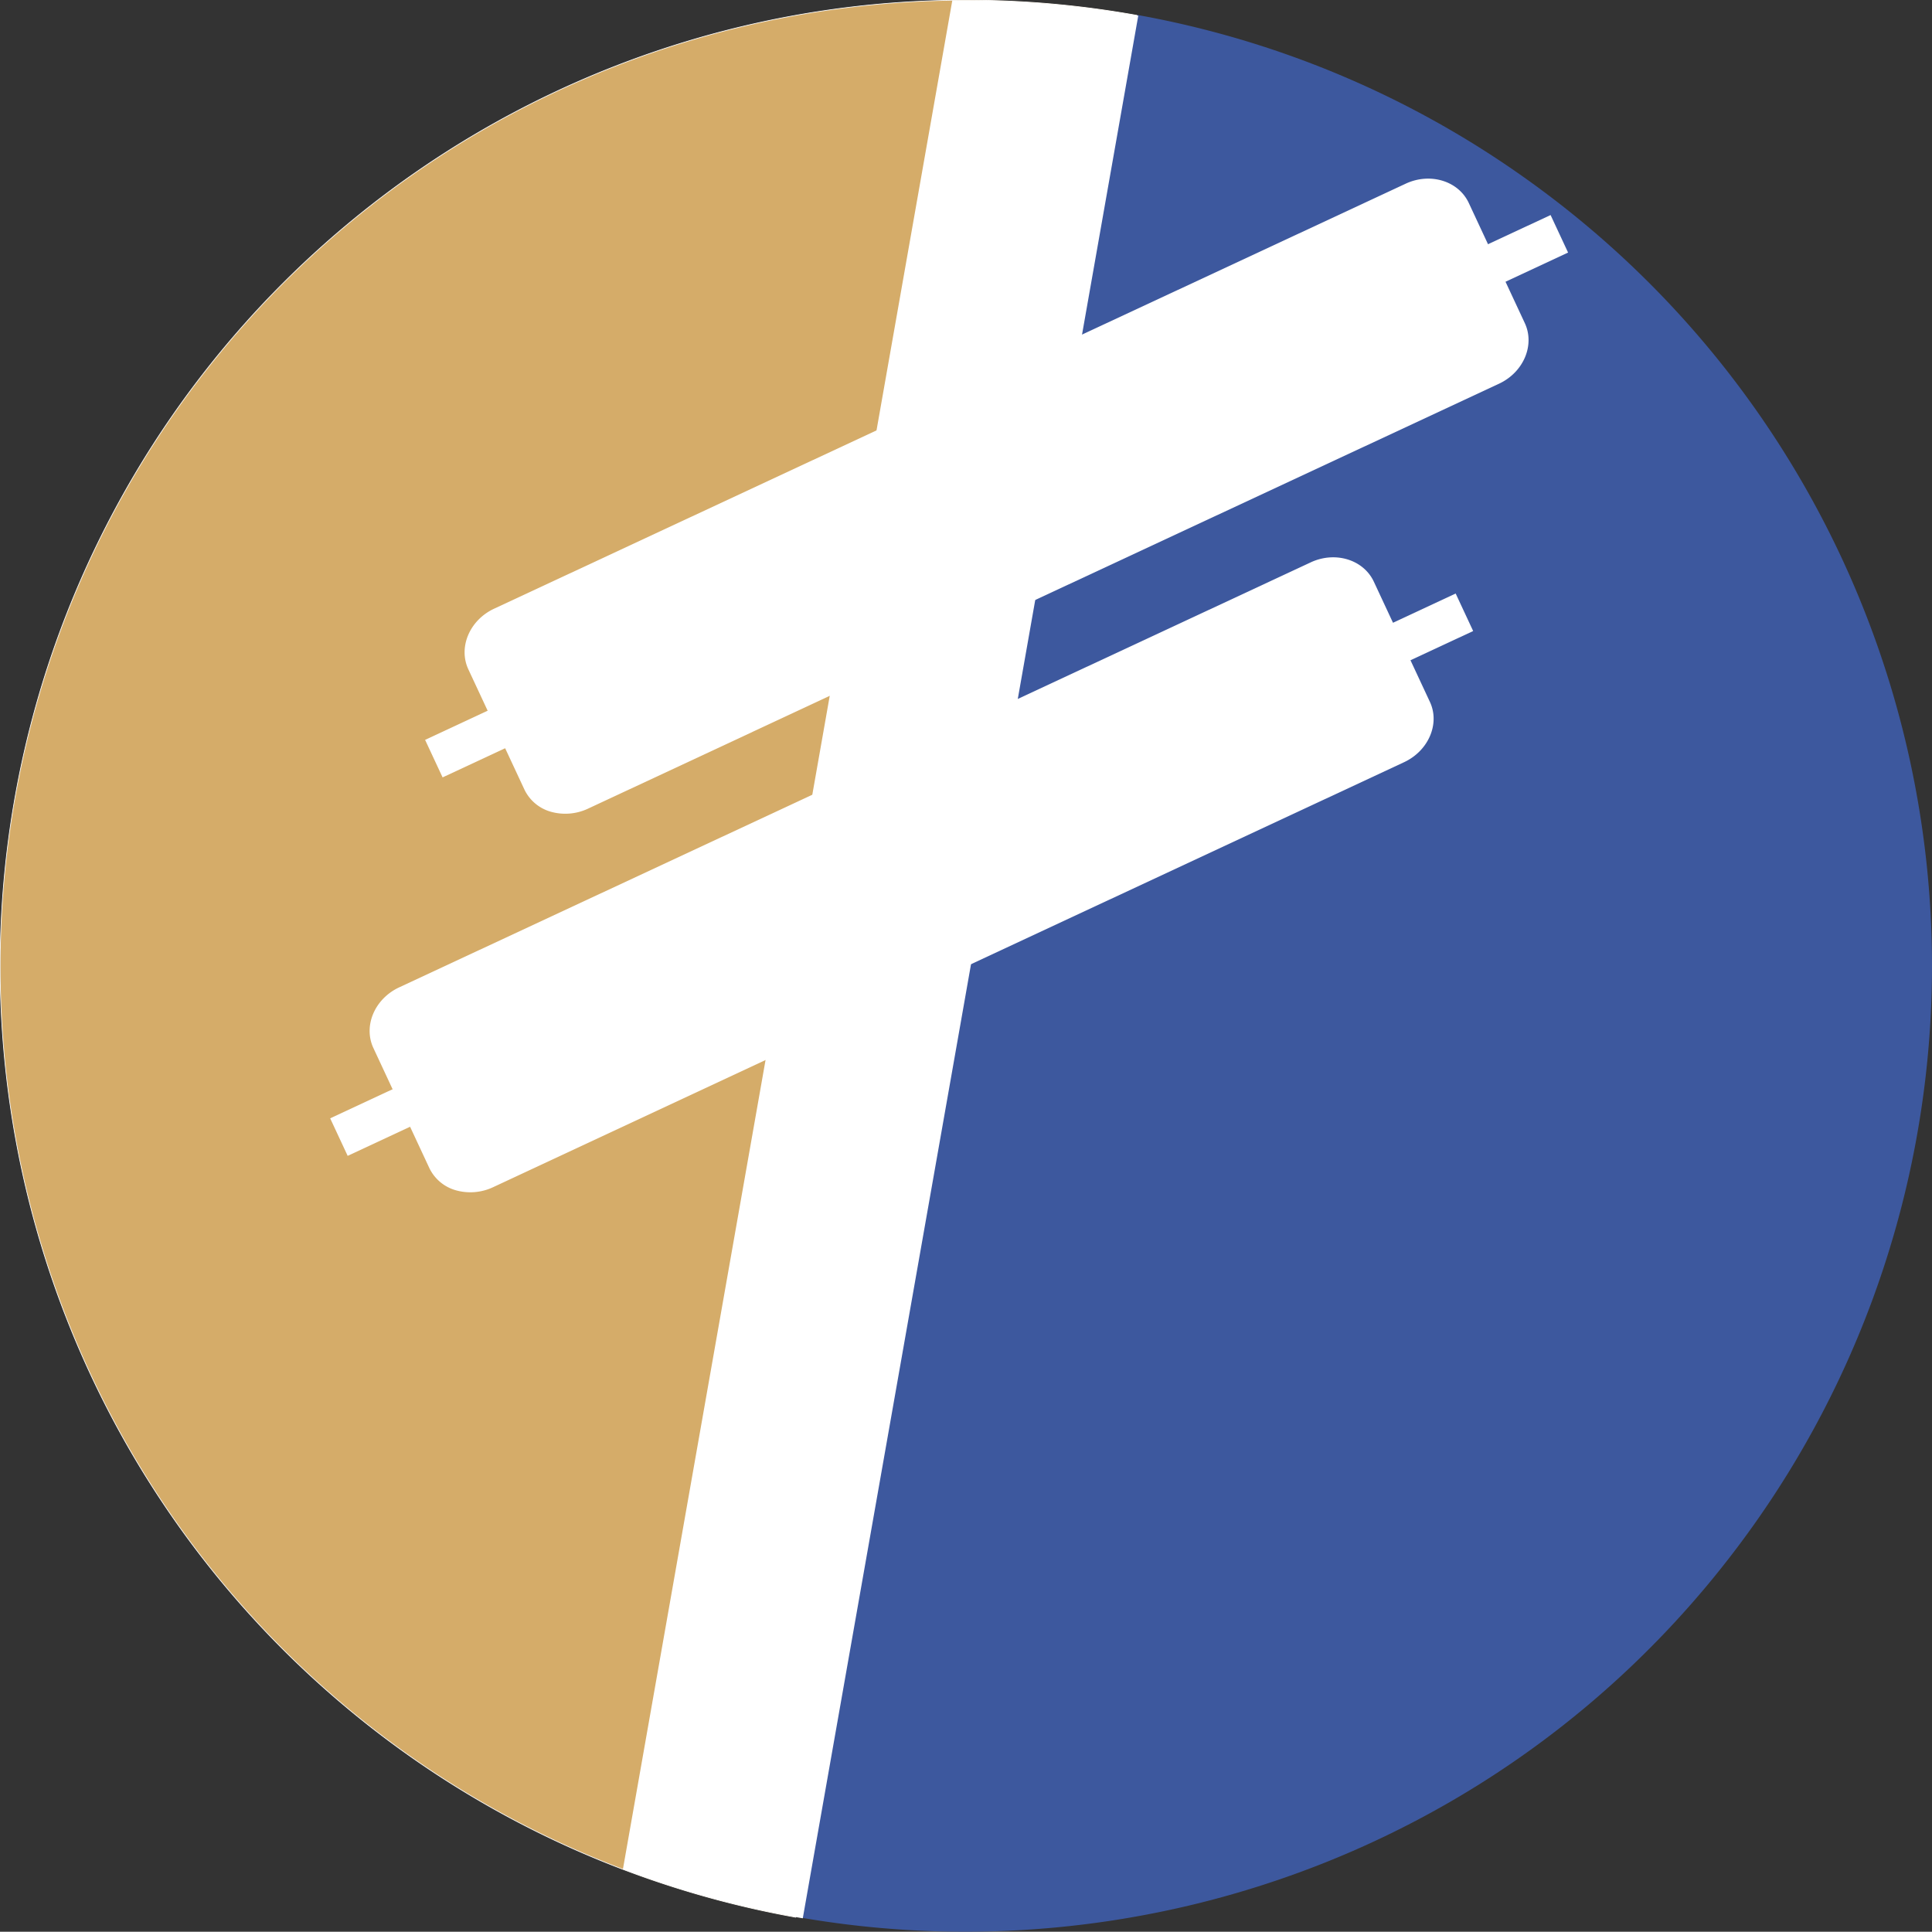
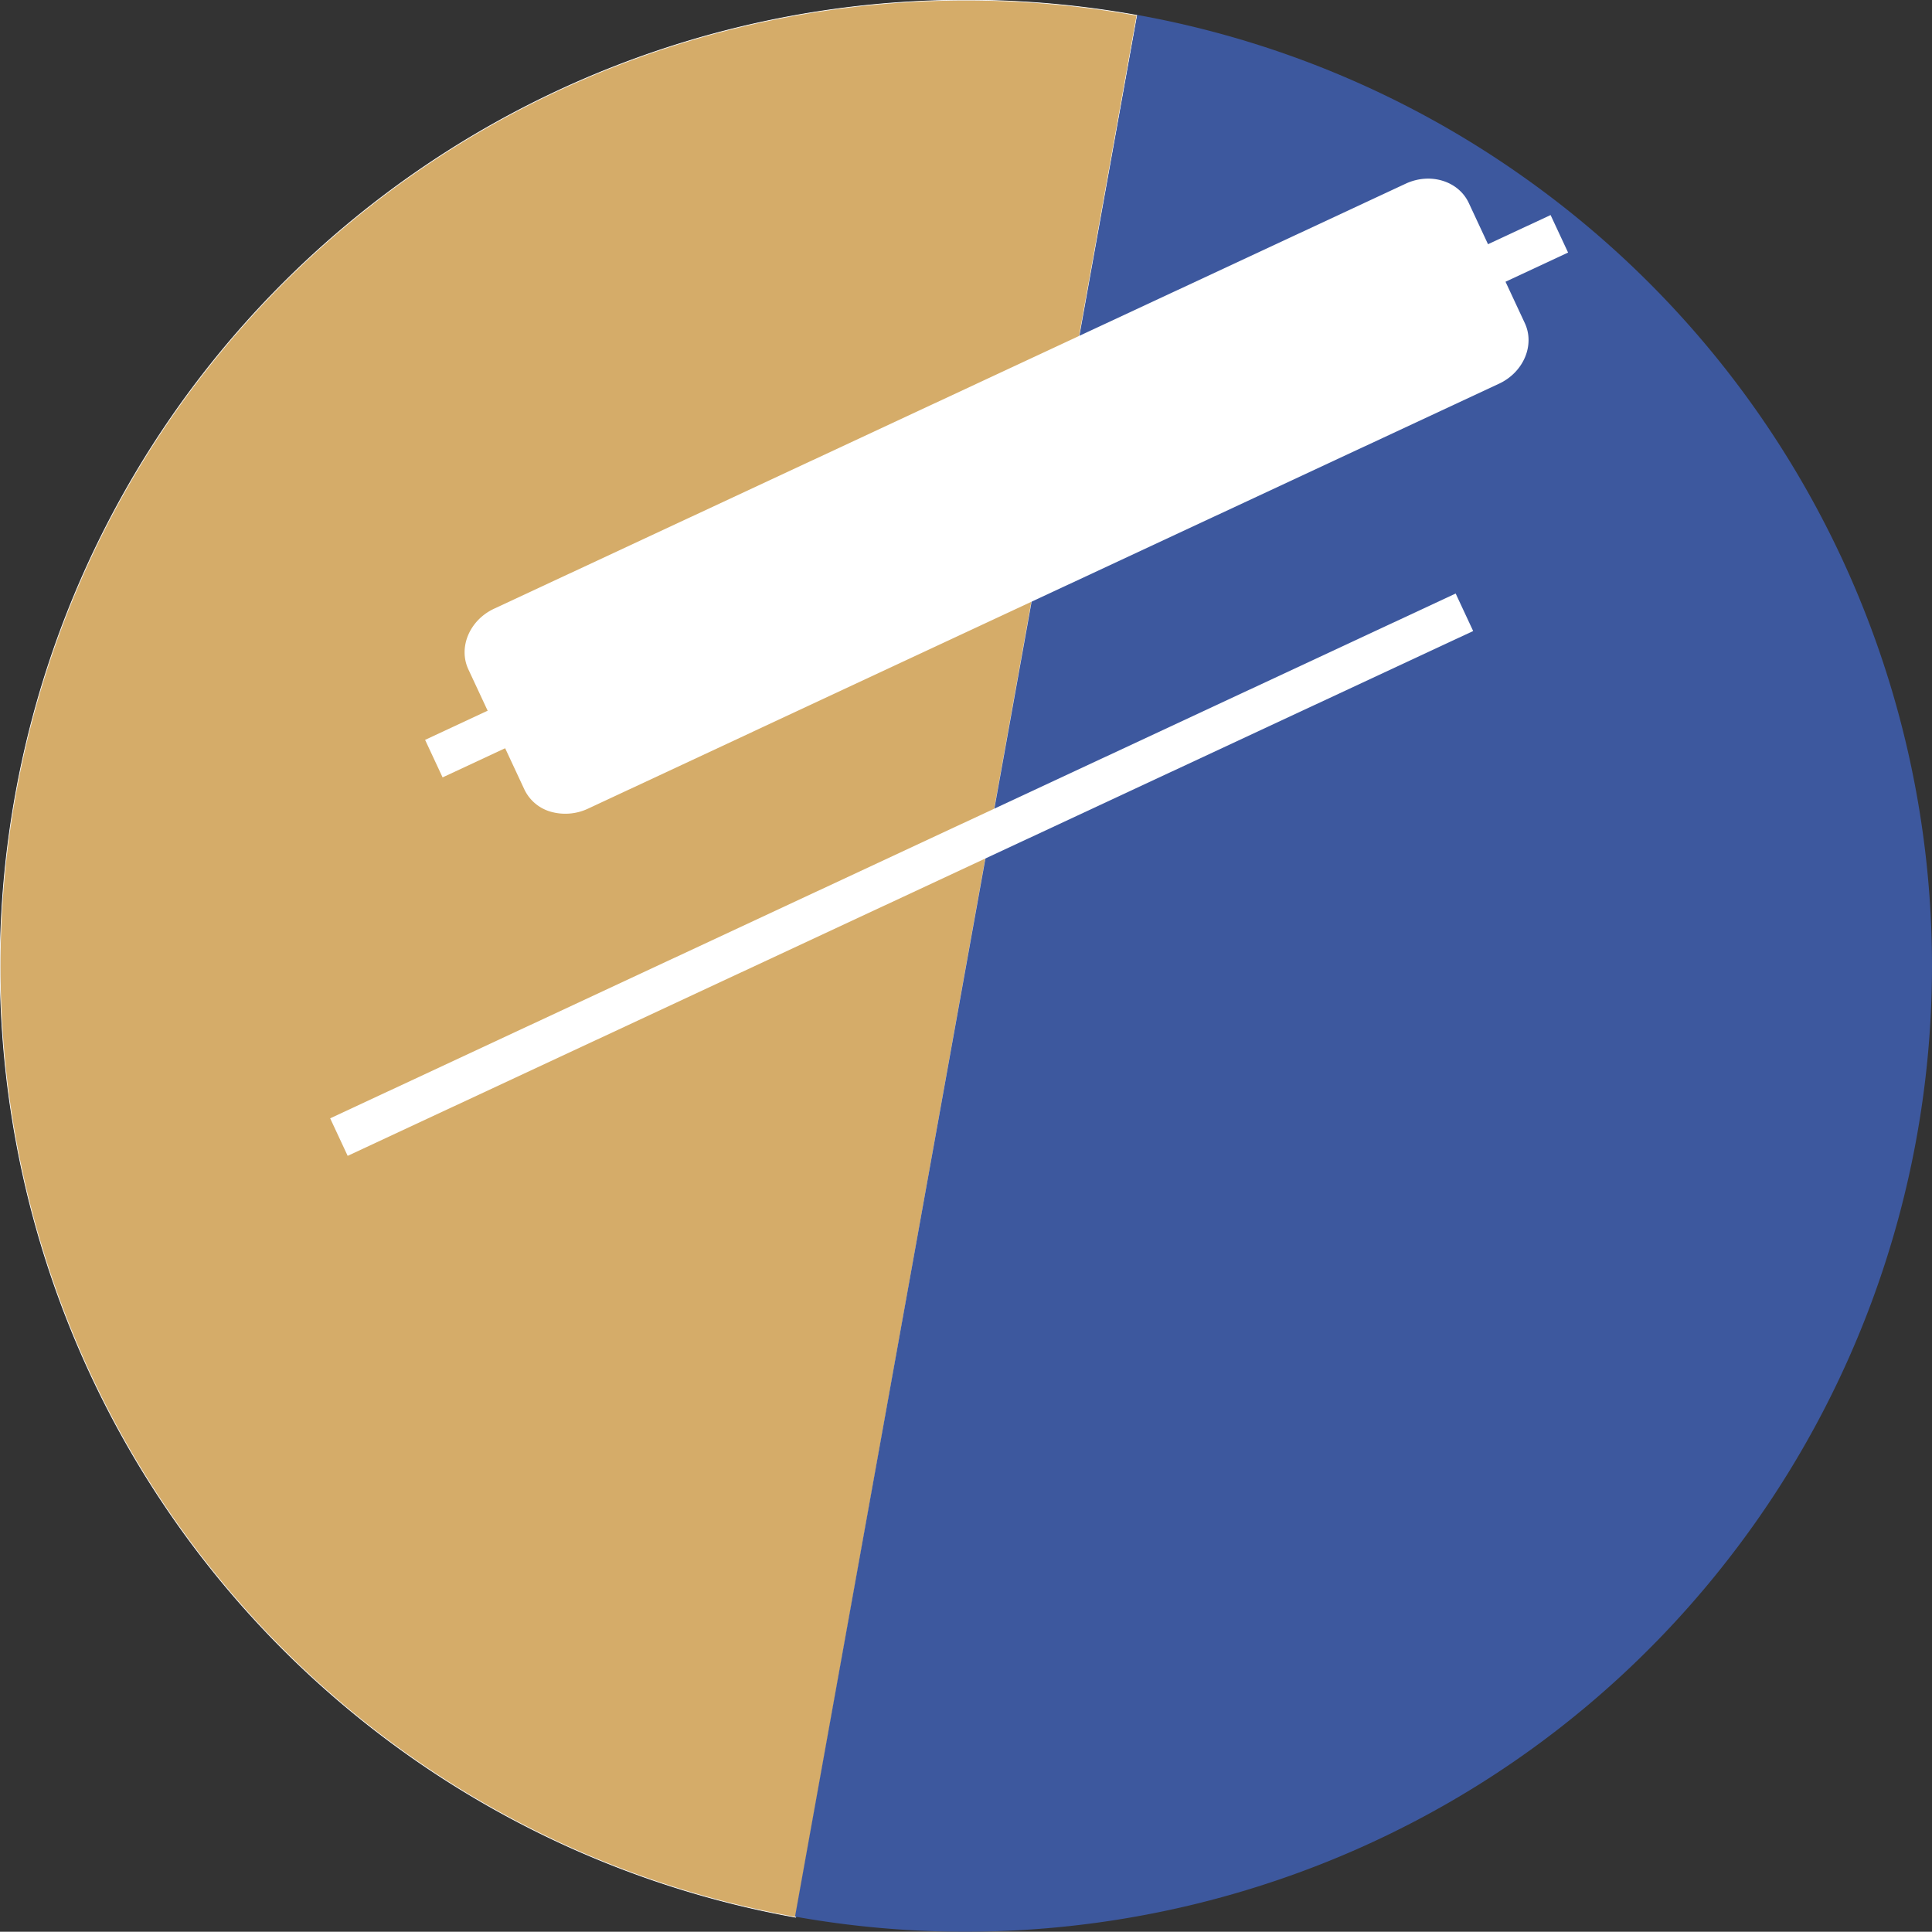
<svg xmlns="http://www.w3.org/2000/svg" id="Layer_1" data-name="Layer 1" viewBox="0 0 700.09 700">
  <rect x="0" y="0" width="700.09" height="700" fill="#333333" stroke="none" />
  <defs>
    <style>
            .cls-1{fill:#d5ac69;stroke-width:0.25px;}.cls-1, 
            .cls-3{stroke:#fff;stroke-miterlimit:10;}.cls-2{fill:#3d589e;}.cls-3,
            .cls-4{fill:#fff;} 
        </style>
  </defs>
  <path class="cls-1" d="M561.88,155.44,438.24,844.62A350.09,350.09,0,0,1,561.88,155.44Z" transform="translate(-149.91 -149.88)" />
  <path class="cls-2" d="M701.74,213.85A350,350,0,0,1,786,701.61c-81,114.74-218.34,166-348,142.78l124-689.1A348.86,348.86,0,0,1,701.74,213.85Z" transform="translate(-149.91 -149.88)" />
  <path class="cls-3" d="M527.46,287.24" transform="translate(-149.91 -149.88)" />
  <rect class="cls-4" x="286.03" y="322.18" width="450" height="15" transform="translate(-241.35 96.99) rotate(-25)" />
  <path class="cls-4" d="M693.09,288.93,476.35,390,362.79,443A19.36,19.36,0,0,1,349.42,444a15.18,15.18,0,0,1-9.5-8.06l-20.29-43.5c-3.73-8,.45-17.86,9.35-22l330.3-154c8.9-4.15,19.14-1,22.87,7l20.29,43.51C706.17,274.92,702,284.78,693.09,288.93Z" transform="translate(-149.91 -149.88)" />
-   <path class="cls-4" d="M658.69,426.08,442,527.15l-113.56,53A19.39,19.39,0,0,1,315,581.17a15.22,15.22,0,0,1-9.5-8l-20.28-43.51c-3.74-8,.45-17.86,9.35-22l330.3-154c8.89-4.15,19.13-1,22.87,7l20.29,43.5C671.78,412.08,667.59,421.93,658.69,426.08Z" transform="translate(-149.91 -149.88)" />
  <rect class="cls-4" x="251.64" y="459.33" width="450" height="15" transform="translate(-302.54 95.3) rotate(-25)" />
-   <path class="cls-4" d="M562.38,155.55q-50.65,287.29-101.32,574.6L440.81,845a346.76,346.76,0,0,1-65.18-17.76L495,150c1.65,0,3.3,0,5,0A351.29,351.29,0,0,1,562.38,155.55Z" transform="translate(-149.91 -149.88)" />
</svg>